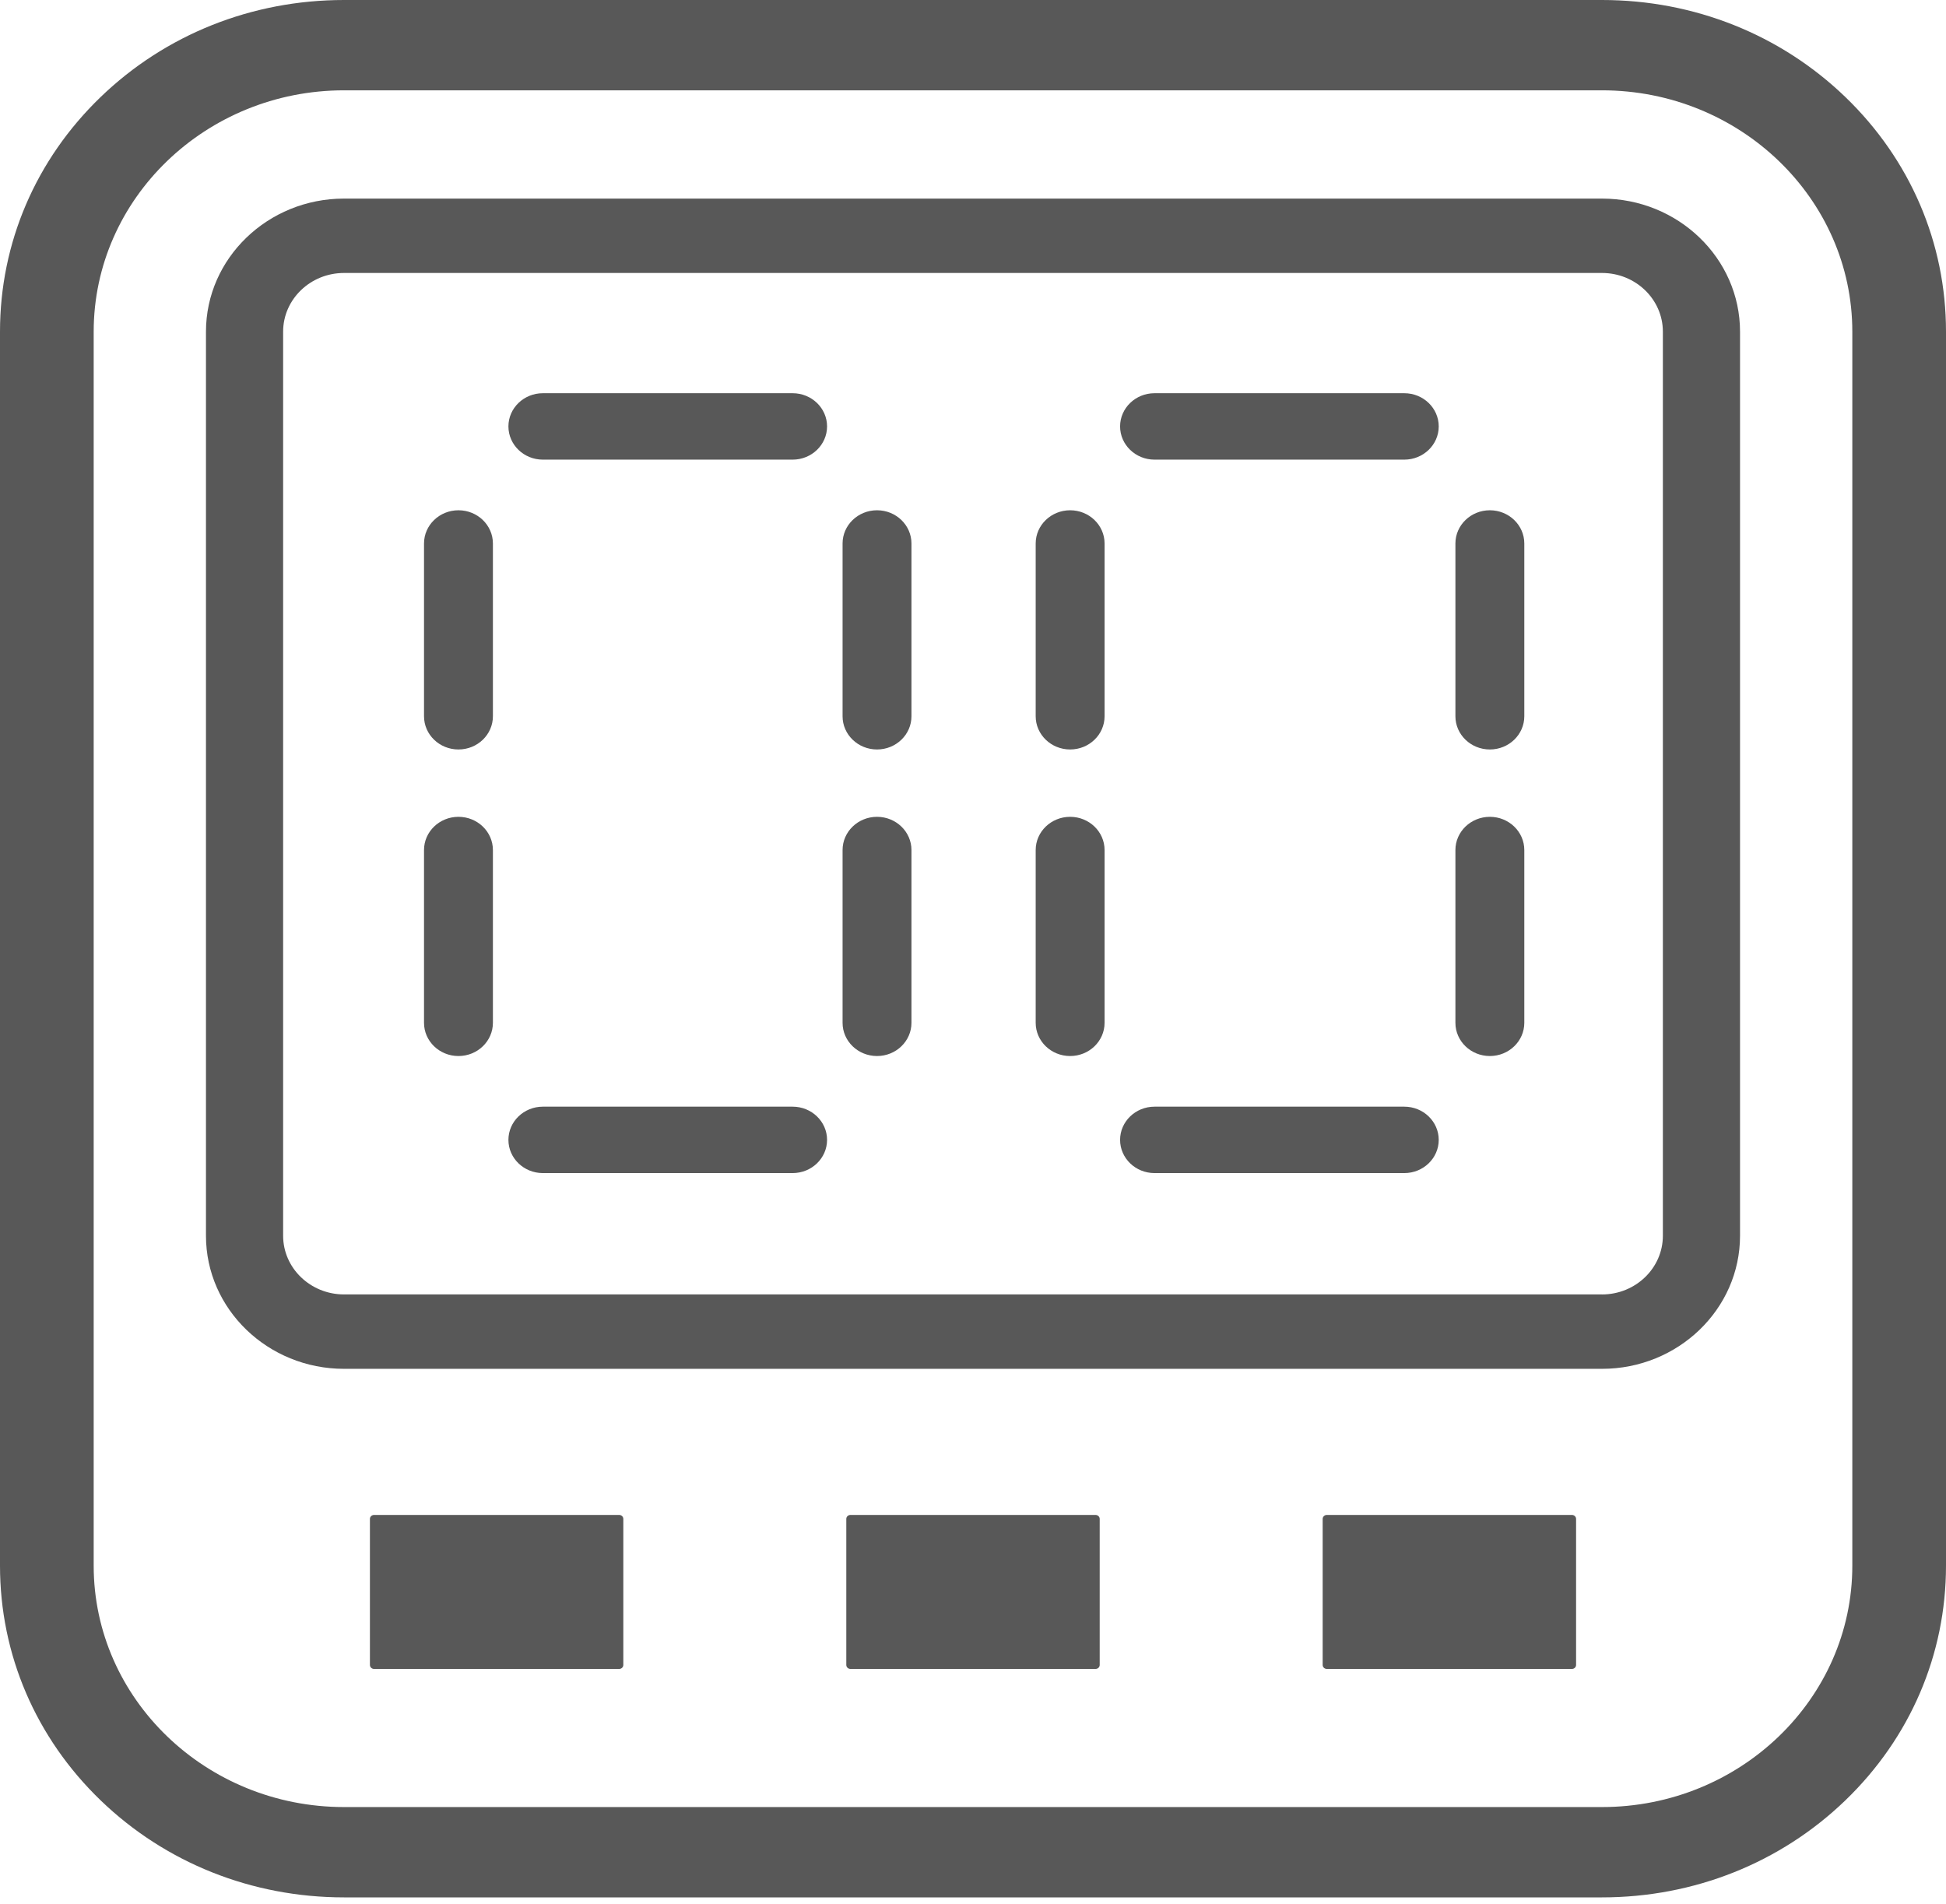
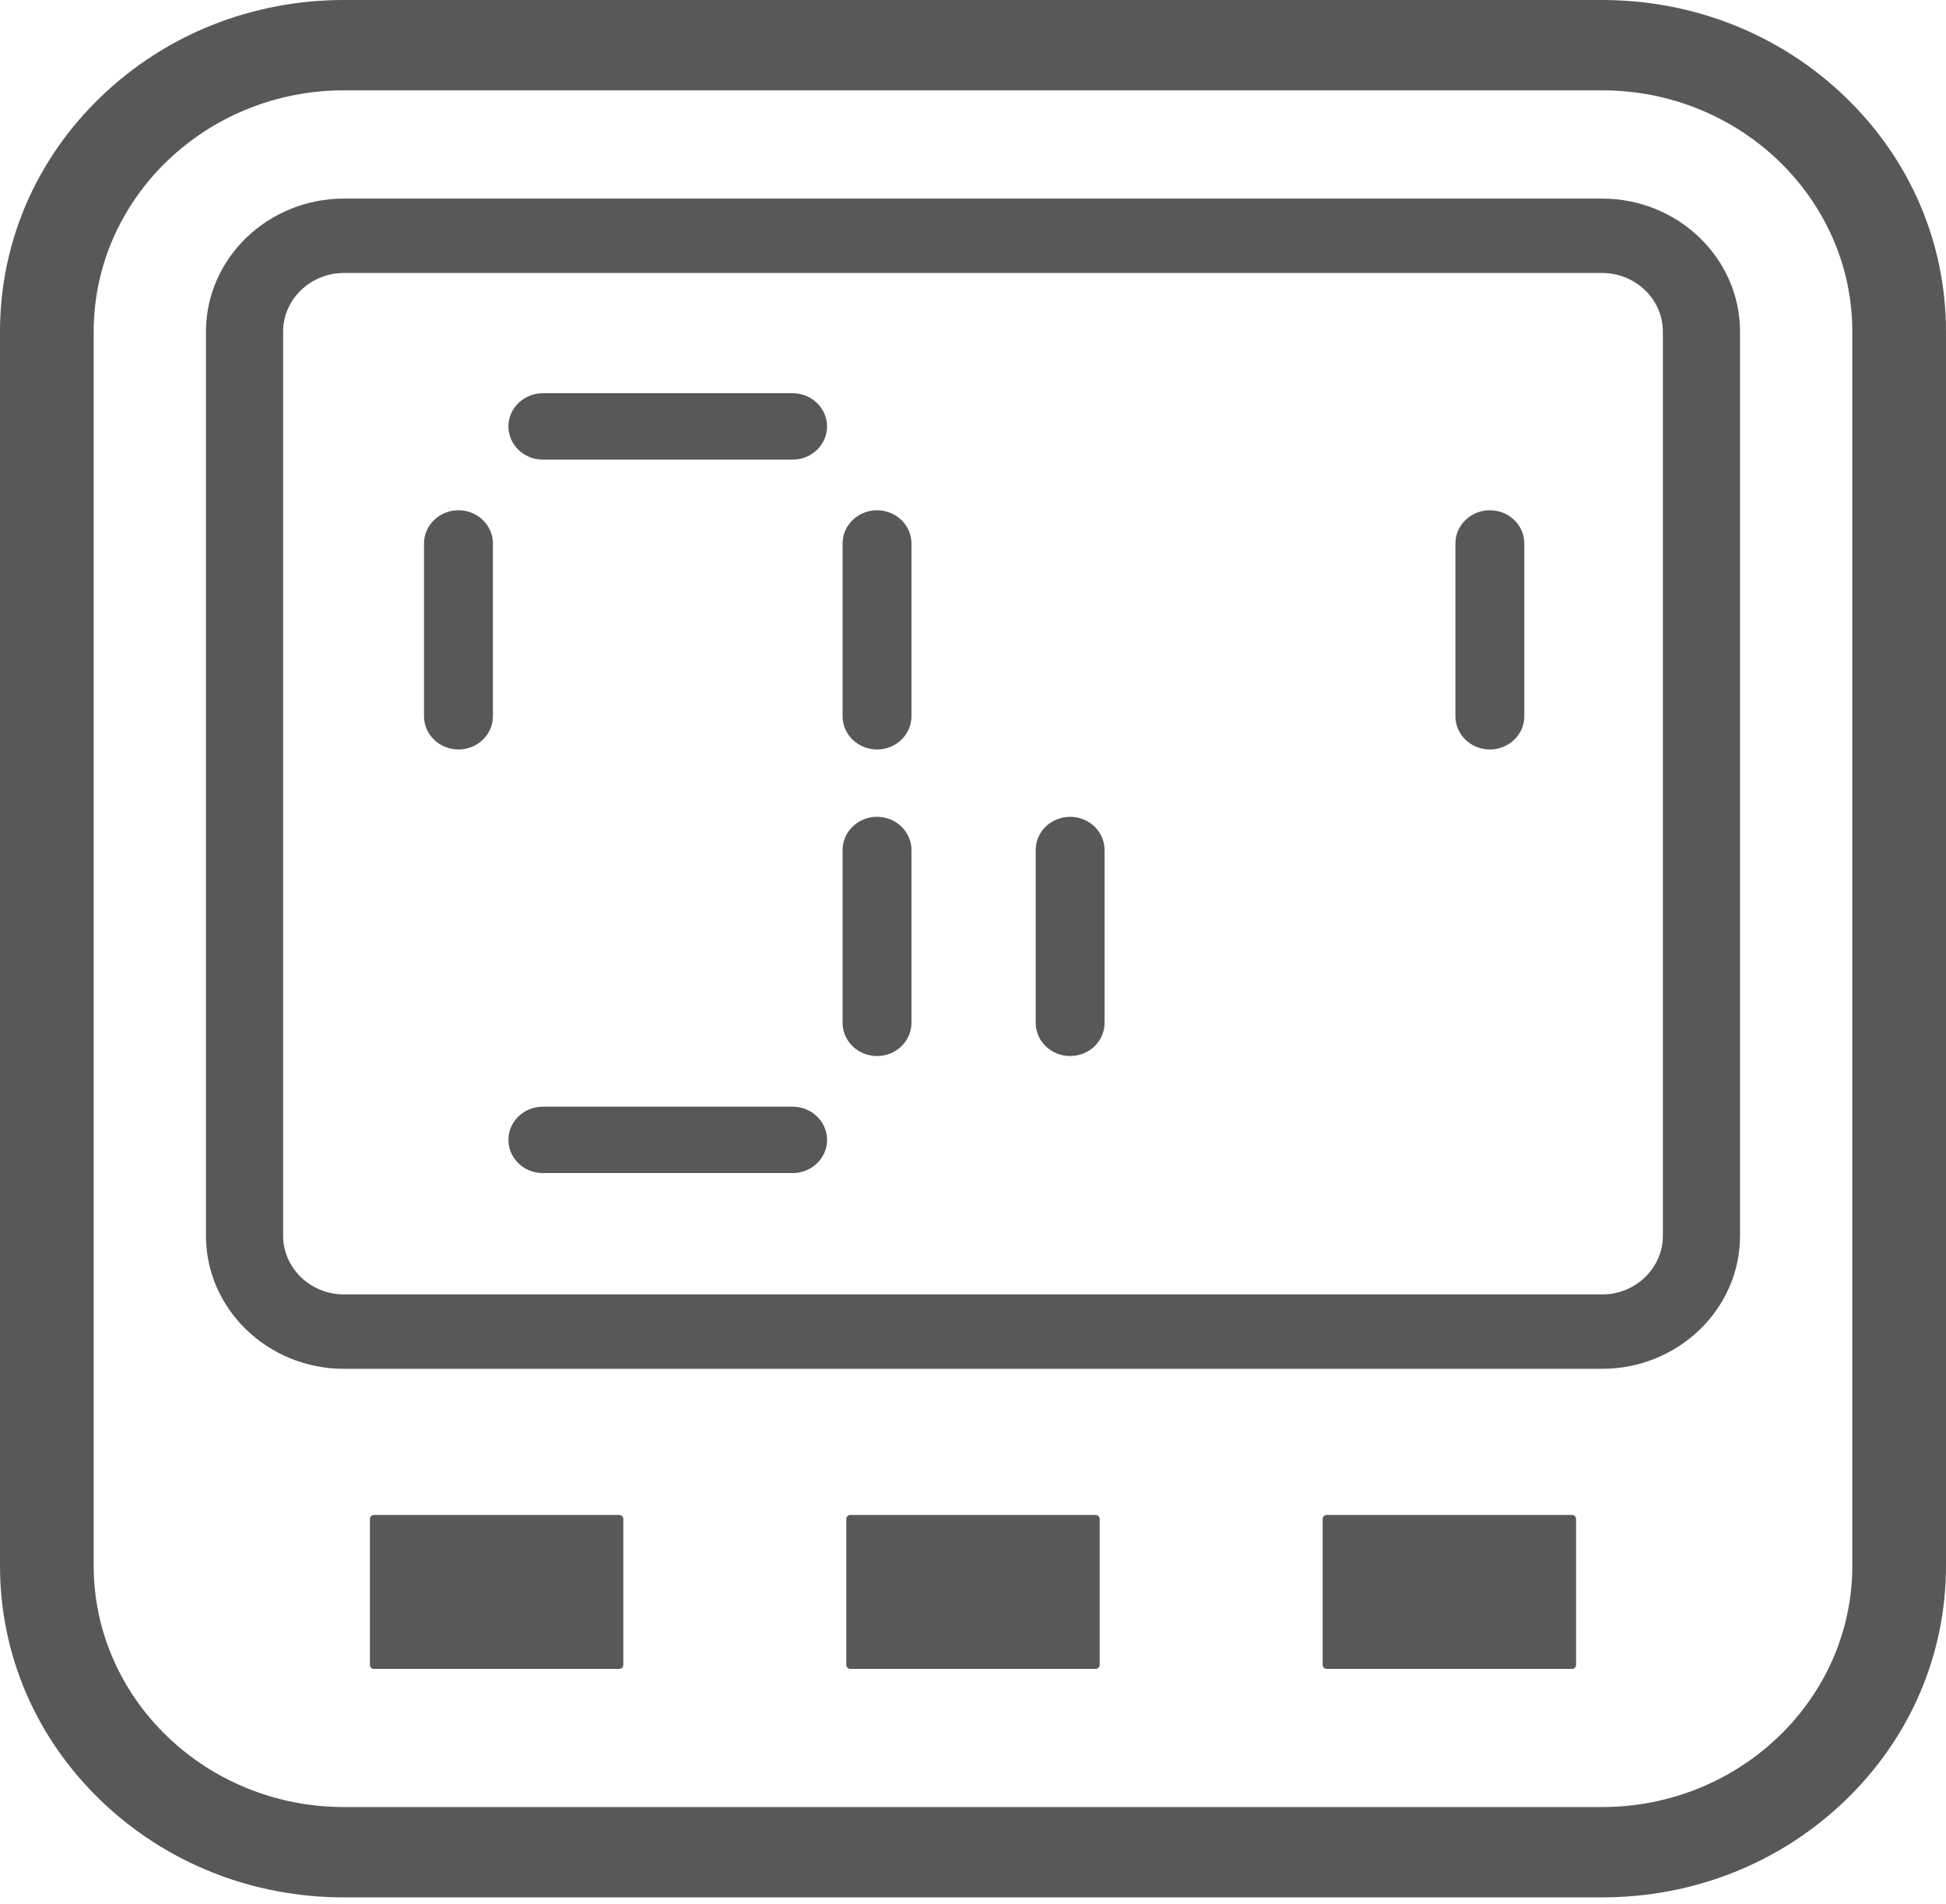
<svg xmlns="http://www.w3.org/2000/svg" width="140" height="137" viewBox="0 0 140 137" fill="none">
  <g clip-path="url(#clip0_2082_2260)">
    <path d="M78.818 108.986H61.182C61.018 108.986 60.885 109.114 60.885 109.272V119.778C60.885 119.937 61.018 120.065 61.182 120.065H78.818C78.982 120.065 79.115 119.937 79.115 119.778V109.272C79.115 109.114 78.982 108.986 78.818 108.986Z" fill="#585858" />
    <path d="M44.546 108.986H26.911C26.746 108.986 26.613 109.114 26.613 109.272V119.778C26.613 119.937 26.746 120.065 26.911 120.065H44.546C44.711 120.065 44.843 119.937 44.843 119.778V109.272C44.843 109.114 44.711 108.986 44.546 108.986Z" fill="#585858" />
    <path d="M113.089 108.986H95.454C95.289 108.986 95.156 109.114 95.156 109.272V119.778C95.156 119.937 95.289 120.065 95.454 120.065H113.089C113.254 120.065 113.387 119.937 113.387 119.778V109.272C113.387 109.114 113.254 108.986 113.089 108.986Z" fill="#585858" />
    <path d="M57.023 28.288H39.055C37.687 28.288 36.577 29.359 36.577 30.677C36.577 31.996 37.687 33.067 39.055 33.067H57.023C58.391 33.067 59.501 31.996 59.501 30.677C59.501 29.359 58.391 28.288 57.023 28.288Z" fill="#585858" />
    <path d="M63.095 36.709C61.727 36.709 60.617 37.78 60.617 39.099V51.529C60.617 52.848 61.727 53.918 63.095 53.918C64.463 53.918 65.573 52.848 65.573 51.529V39.099C65.573 37.78 64.463 36.709 63.095 36.709Z" fill="#585858" />
    <path d="M32.983 36.709C31.615 36.709 30.505 37.78 30.505 39.099V51.529C30.505 52.848 31.615 53.918 32.983 53.918C34.351 53.918 35.461 52.848 35.461 51.529V39.099C35.461 37.78 34.351 36.709 32.983 36.709Z" fill="#585858" />
    <path d="M57.023 79.615H39.055C37.687 79.615 36.577 80.686 36.577 82.004C36.577 83.323 37.687 84.393 39.055 84.393H57.023C58.391 84.393 59.501 83.323 59.501 82.004C59.501 80.686 58.391 79.615 57.023 79.615Z" fill="#585858" />
    <path d="M63.095 58.763C61.727 58.763 60.617 59.834 60.617 61.153V73.583C60.617 74.902 61.727 75.972 63.095 75.972C64.463 75.972 65.573 74.902 65.573 73.583V61.153C65.573 59.834 64.463 58.763 63.095 58.763Z" fill="#585858" />
-     <path d="M32.983 58.763C31.615 58.763 30.505 59.834 30.505 61.153V73.583C30.505 74.902 31.615 75.972 32.983 75.972C34.351 75.972 35.461 74.902 35.461 73.583V61.153C35.461 59.834 34.351 58.763 32.983 58.763Z" fill="#585858" />
-     <path d="M101.028 28.288H83.06C81.692 28.288 80.582 29.359 80.582 30.677C80.582 31.996 81.692 33.067 83.06 33.067H101.028C102.396 33.067 103.506 31.996 103.506 30.677C103.506 29.359 102.396 28.288 101.028 28.288Z" fill="#585858" />
    <path d="M107.184 36.709C105.816 36.709 104.706 37.78 104.706 39.099V51.529C104.706 52.848 105.816 53.918 107.184 53.918C108.551 53.918 109.662 52.848 109.662 51.529V39.099C109.662 37.78 108.551 36.709 107.184 36.709Z" fill="#585858" />
-     <path d="M76.988 36.709C75.62 36.709 74.51 37.78 74.51 39.099V51.529C74.51 52.848 75.62 53.918 76.988 53.918C78.356 53.918 79.466 52.848 79.466 51.529V39.099C79.466 37.78 78.356 36.709 76.988 36.709Z" fill="#585858" />
-     <path d="M101.028 79.615H83.06C81.692 79.615 80.582 80.686 80.582 82.004C80.582 83.323 81.692 84.393 83.06 84.393H101.028C102.396 84.393 103.506 83.323 103.506 82.004C103.506 80.686 102.396 79.615 101.028 79.615Z" fill="#585858" />
-     <path d="M107.184 58.763C105.816 58.763 104.706 59.834 104.706 61.153V73.583C104.706 74.902 105.816 75.972 107.184 75.972C108.551 75.972 109.662 74.902 109.662 73.583V61.153C109.662 59.834 108.551 58.763 107.184 58.763Z" fill="#585858" />
    <path d="M76.988 58.763C75.62 58.763 74.51 59.834 74.51 61.153V73.583C74.51 74.902 75.62 75.972 76.988 75.972C78.356 75.972 79.466 74.902 79.466 73.583V61.153C79.466 59.834 78.356 58.763 76.988 58.763Z" fill="#585858" />
    <path d="M140 23.86C140 17.477 137.429 11.481 132.76 6.98C128.09 2.479 121.873 0 115.252 0H24.748C18.127 0 11.908 2.479 7.24 6.98C2.571 11.481 0 17.477 0 23.86V112.64C0 119.023 2.571 125.019 7.24 129.52C11.908 134.021 18.127 136.5 24.748 136.5H115.252C121.873 136.5 128.092 134.021 132.76 129.52C137.429 125.019 140 119.023 140 112.64V23.86ZM115.252 130.002H24.748C14.818 130.002 6.74 122.213 6.74 112.64V23.86C6.74 14.287 14.818 6.498 24.748 6.498H115.252C125.182 6.498 133.26 14.287 133.26 23.86V112.64C133.26 122.213 125.182 130.002 115.252 130.002Z" fill="#585858" />
    <path d="M115.252 14.287H24.748C19.273 14.287 14.818 18.581 14.818 23.86V88.902C14.818 94.181 19.273 98.475 24.748 98.475H115.252C120.727 98.475 125.182 94.181 125.182 88.902V23.86C125.182 18.581 120.727 14.287 115.252 14.287ZM115.252 93.122H24.748C22.334 93.122 20.369 91.228 20.369 88.9V23.86C20.369 21.532 22.334 19.638 24.748 19.638H115.252C117.667 19.638 119.631 21.532 119.631 23.86V88.902C119.631 91.23 117.667 93.124 115.252 93.124V93.122Z" fill="#585858" />
  </g>
  <defs>
    <clipPath id="clip0_2082_2260">
      <rect width="140" height="136.5" fill="white" />
    </clipPath>
  </defs>
</svg>